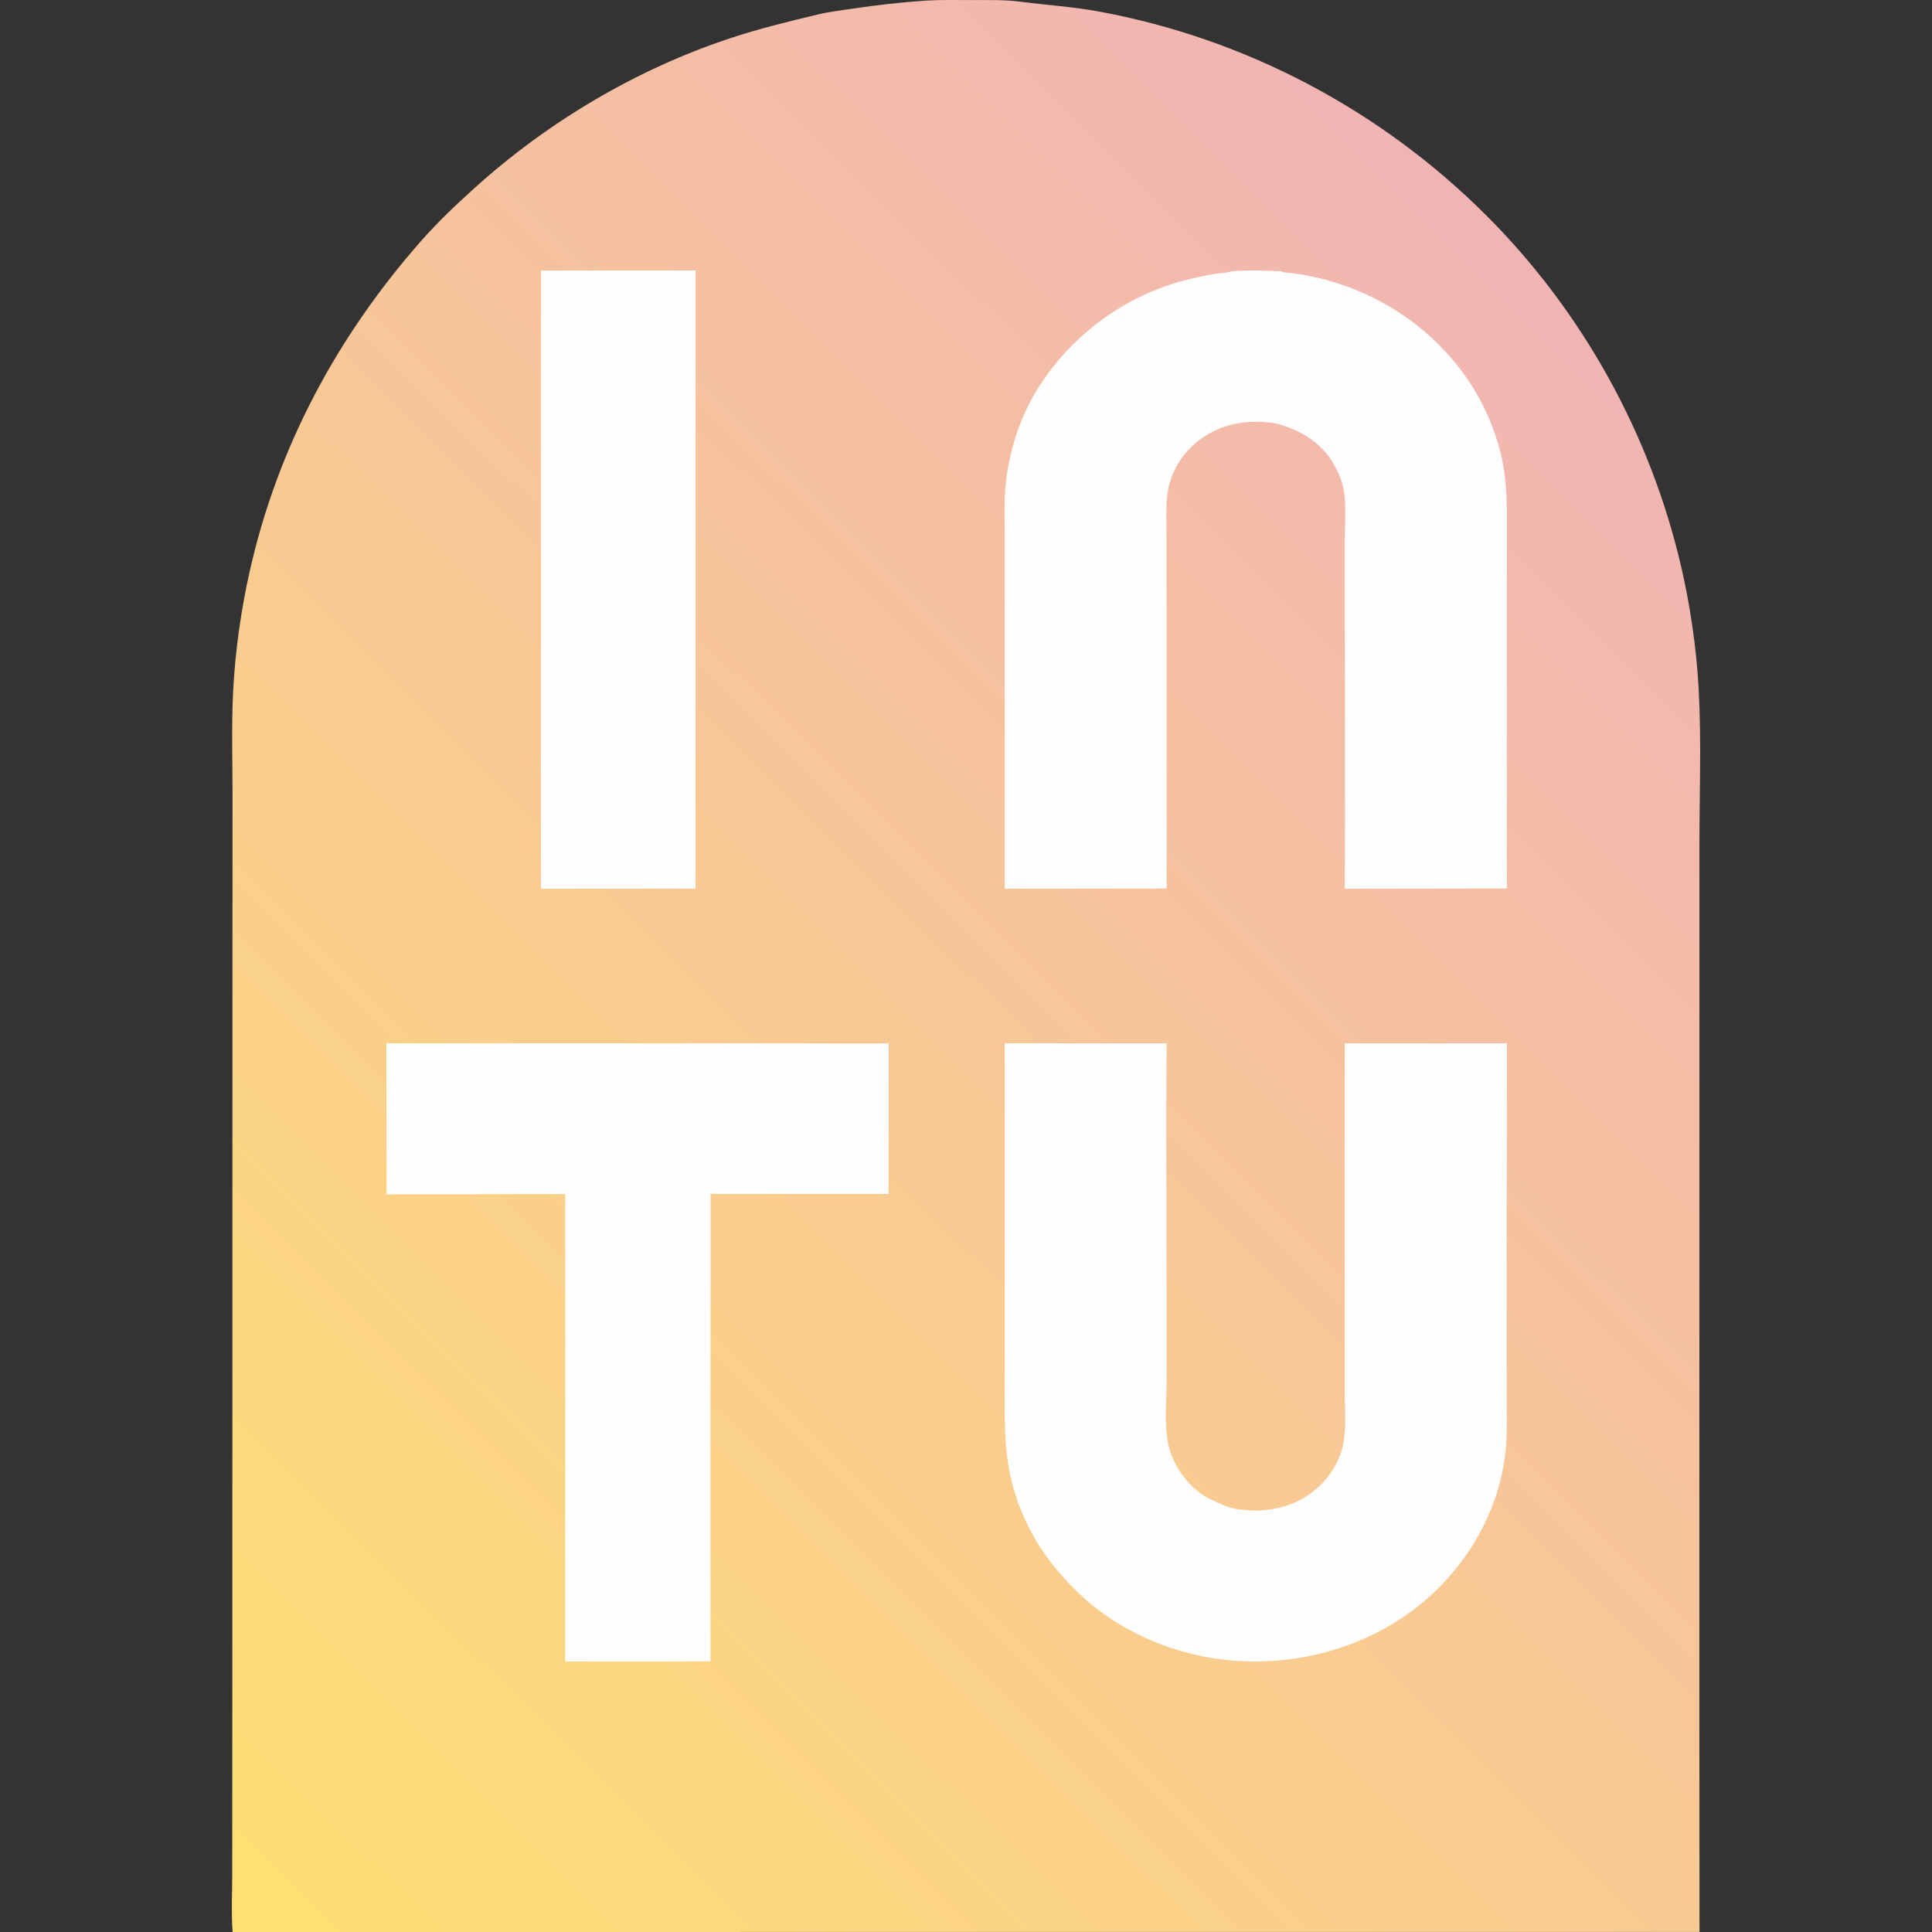
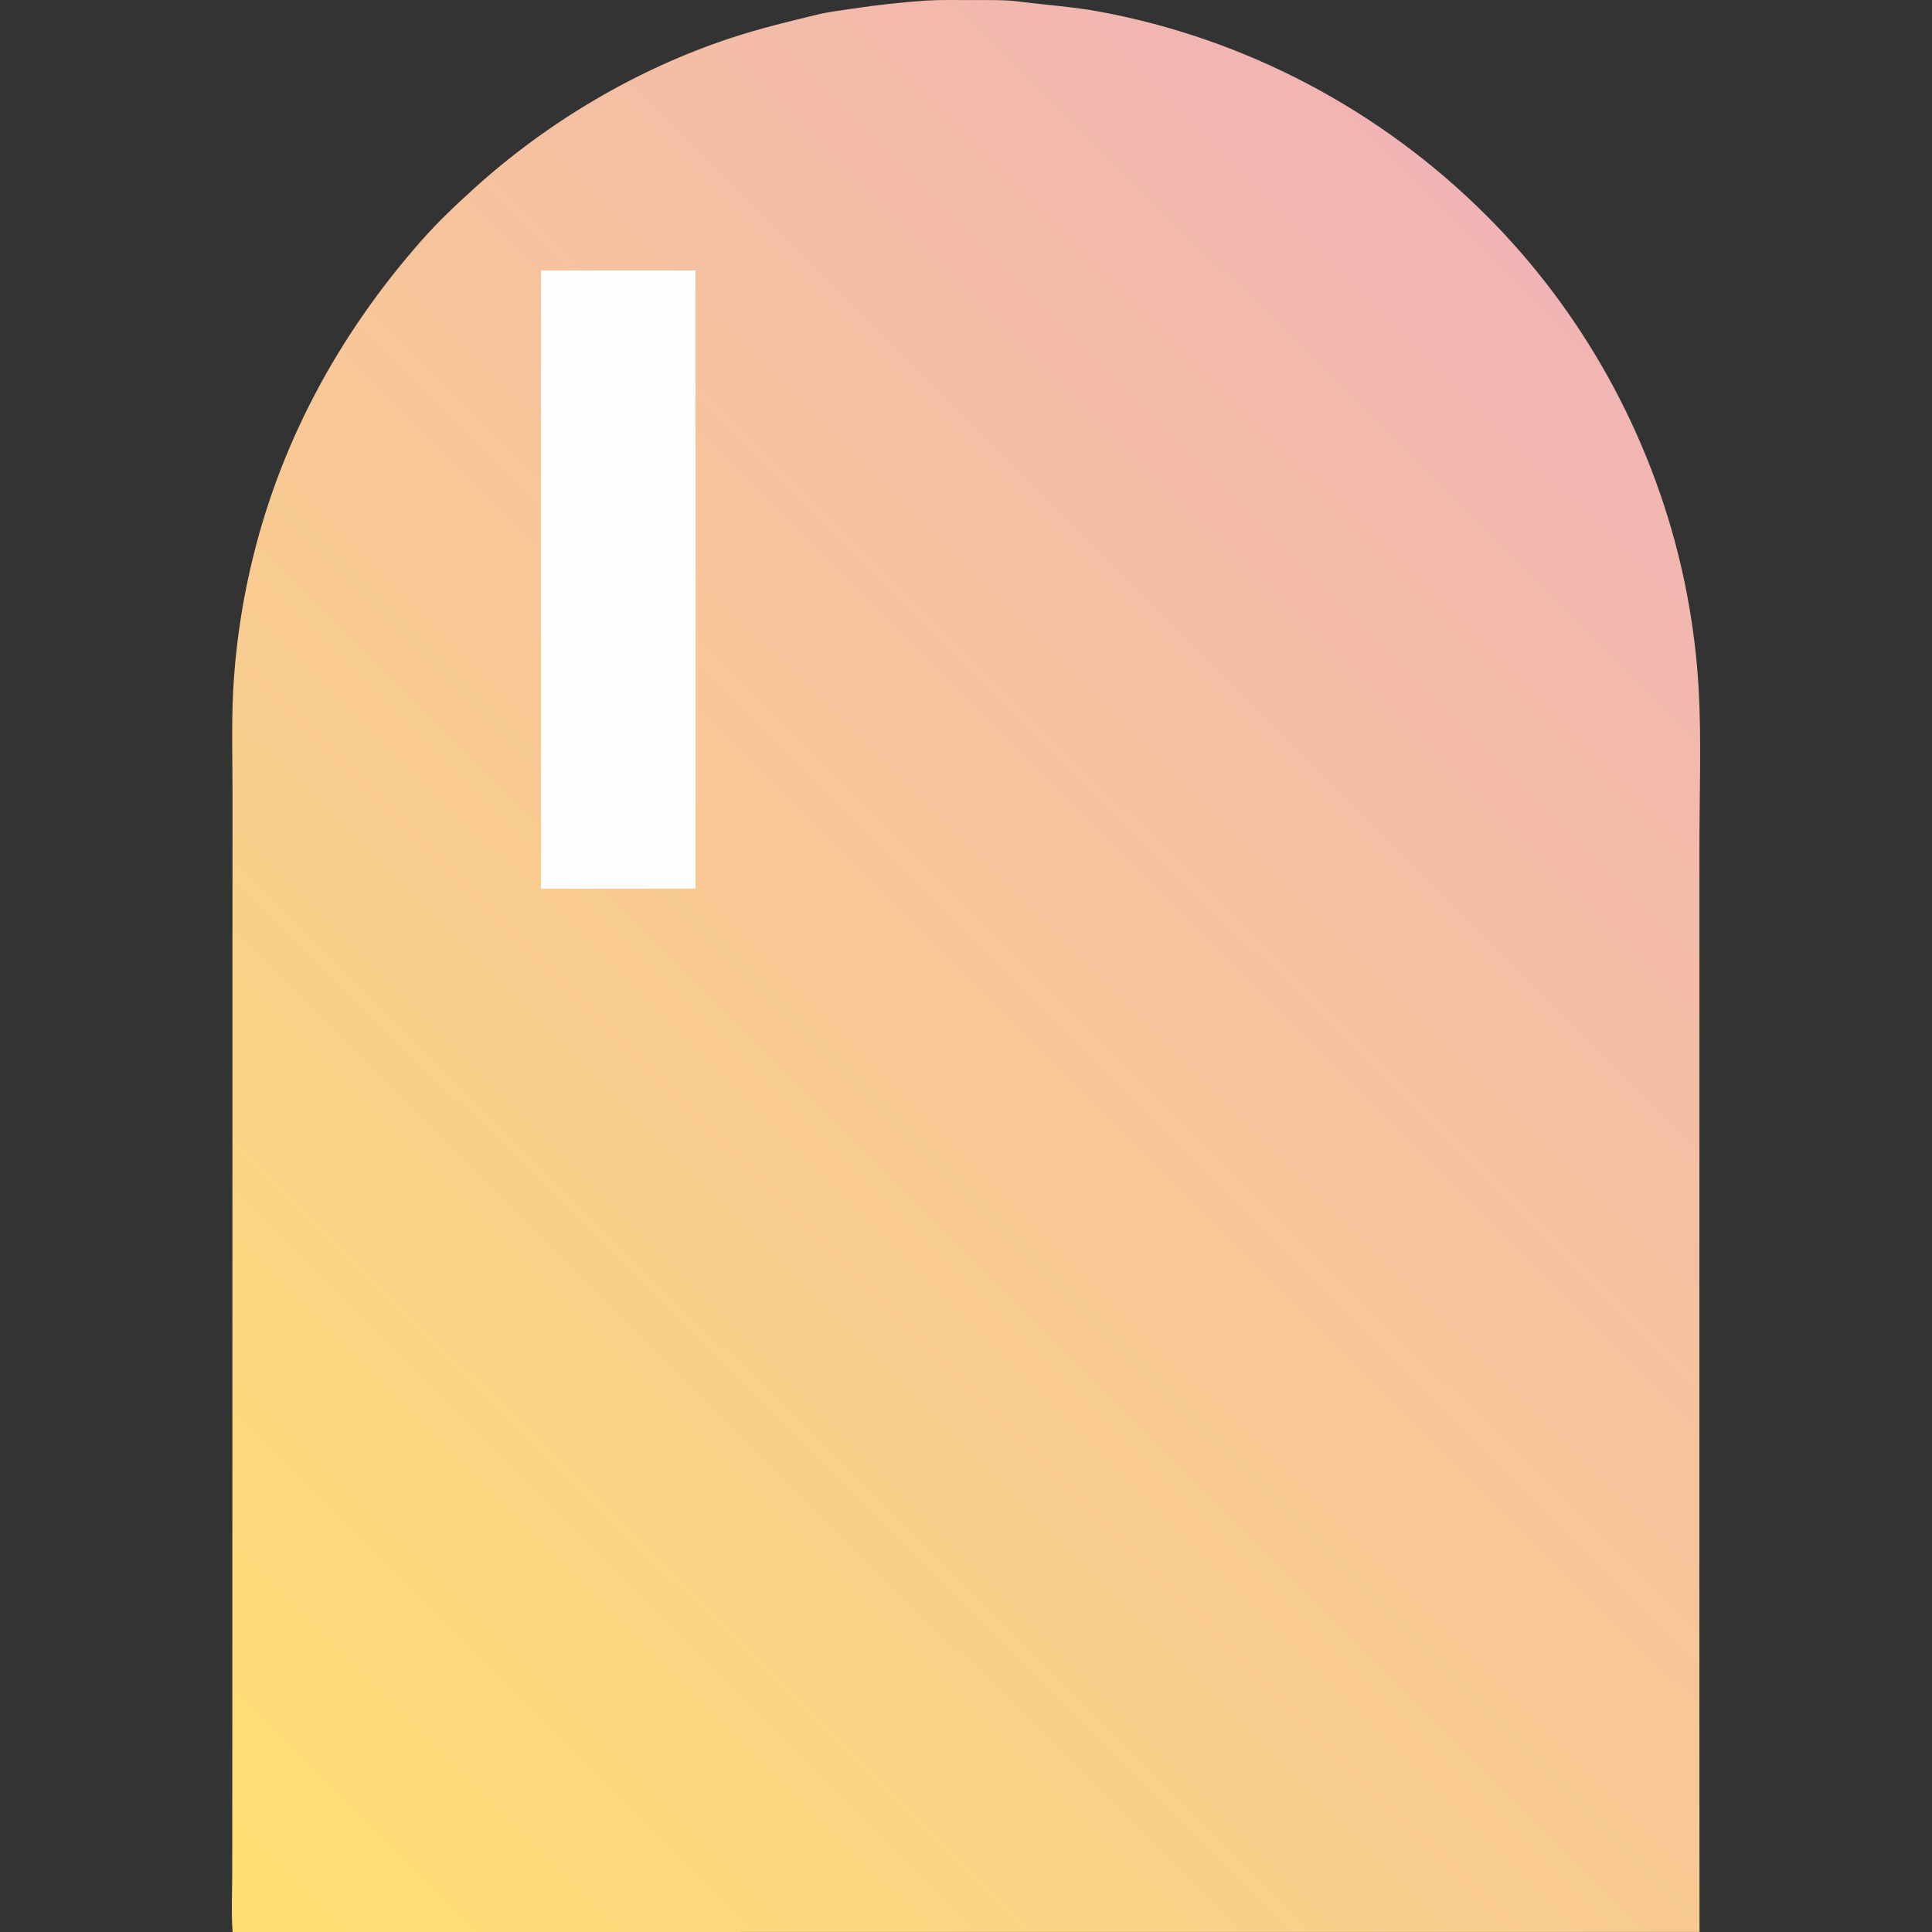
<svg xmlns="http://www.w3.org/2000/svg" width="50" height="50" viewBox="0 0 50 50" fill="none">
  <rect x="0" y="0" width="50" height="50" fill="#333333" stroke="none" />
  <path d="M23.948 0.016C24.355 -0.008 24.766 0.002 25.174 0.002C25.576 0.003 26.002 -0.009 26.4 0.043C27.087 0.132 27.772 0.175 28.455 0.301C32.243 1.002 35.734 2.849 38.459 5.569C40.95 8.055 42.707 11.225 43.505 14.651C43.746 15.687 43.901 16.762 43.961 17.824C44.035 19.166 43.981 20.537 43.981 21.883C43.981 24.115 43.981 26.347 43.981 28.58C43.981 35.719 43.976 42.859 43.983 49.999L26.066 49.999L6.02 50L6.018 49.974C5.983 49.49 6.01 48.986 6.01 48.5C6.011 47.56 6.012 46.619 6.012 45.679C6.014 42.769 6.013 39.858 6.014 36.948C6.016 32.797 6.015 28.645 6.016 24.493C6.017 23.187 6.017 21.88 6.018 20.573C6.018 19.694 5.99 18.803 6.032 17.926C6.083 16.871 6.235 15.79 6.468 14.76C7.196 11.546 8.737 8.687 10.909 6.224C11.324 5.753 11.788 5.313 12.253 4.892C14.155 3.166 16.468 1.79 18.911 0.985C19.656 0.739 20.408 0.556 21.169 0.374C21.47 0.302 21.782 0.266 22.087 0.221C22.706 0.127 23.323 0.061 23.948 0.016Z" fill="url(#paint0_linear_5320_21631)" />
  <path d="M14.002 7.001L18 7L18 22.997L14 23L14.002 7.001Z" fill="#FEFEFE" />
-   <path d="M10 27L23 27.004L22.998 30.9L18.39 30.897L18.387 38.334L18.388 42.996L14.627 43L14.629 30.903L10.006 30.909L10 27Z" fill="#FEFEFE" />
-   <path d="M26.001 27L30.193 27.002C30.171 29.188 30.191 31.375 30.191 33.56C30.191 34.296 30.191 35.031 30.191 35.767C30.191 36.34 30.109 37.025 30.289 37.575C30.448 38.064 30.841 38.568 31.335 38.806C31.57 38.92 31.801 39.028 32.067 39.064L32.12 39.07L32.425 39.093C33.085 39.1 33.669 38.907 34.142 38.464C34.452 38.173 34.689 37.764 34.766 37.359C34.84 36.964 34.804 36.537 34.804 36.136C34.805 35.475 34.805 34.815 34.805 34.155C34.804 31.77 34.804 29.386 34.803 27.001L39 27.003L38.994 30.973C38.994 32.274 38.991 33.576 38.993 34.877C38.993 35.411 38.995 35.946 38.994 36.481C38.994 36.833 39.003 37.19 38.966 37.542C38.82 38.935 38.151 40.231 37.098 41.224C35.887 42.365 34.223 42.992 32.507 43C30.831 43.007 29.172 42.394 27.98 41.291C27.134 40.509 26.522 39.572 26.222 38.493C25.967 37.575 26.001 36.668 26.002 35.729C26.003 34.988 26.003 34.248 26.003 33.507C26.003 31.338 26.008 29.169 26.001 27Z" fill="#FEFEFE" />
-   <path d="M31.87 7.022C32.297 6.984 32.741 7.003 33.169 7.022C33.215 7.048 33.2 7.047 33.244 7.051C34.669 7.174 36.053 7.817 37.062 8.754C37.939 9.568 38.536 10.561 38.825 11.682C39.03 12.476 38.998 13.274 38.998 14.084C38.998 14.8 38.996 15.516 38.996 16.231C38.994 18.486 38.994 20.74 38.998 22.994L34.804 23C34.815 20.706 34.805 18.412 34.805 16.118C34.805 15.392 34.805 14.667 34.805 13.942C34.805 13.566 34.835 13.166 34.793 12.794C34.761 12.509 34.657 12.259 34.515 12.009C34.215 11.478 33.691 11.147 33.088 10.975C32.888 10.93 32.703 10.915 32.498 10.915C31.865 10.915 31.29 11.129 30.845 11.553C30.531 11.852 30.317 12.24 30.235 12.652C30.156 13.057 30.19 13.493 30.19 13.905C30.19 14.548 30.191 15.192 30.191 15.836C30.189 18.222 30.191 20.608 30.193 22.995L26.004 23C26.004 20.618 26.003 18.236 26.003 15.854C26.002 15.162 26.002 14.47 26.003 13.778C26.003 13.29 25.981 12.787 26.054 12.303C26.174 11.504 26.432 10.727 26.874 10.029C27.693 8.735 29.004 7.714 30.561 7.281C30.855 7.2 31.152 7.134 31.454 7.085C31.573 7.065 31.696 7.069 31.813 7.038L31.87 7.022Z" fill="#FEFEFE" />
  <defs>
    <linearGradient id="paint0_linear_5320_21631" x1="5.851" y1="49.712" x2="44.127" y2="11.311" gradientUnits="userSpaceOnUse">
      <stop stop-color="#FFDF72" />
      <stop offset="1" stop-color="#F1B4B4" />
    </linearGradient>
  </defs>
</svg>